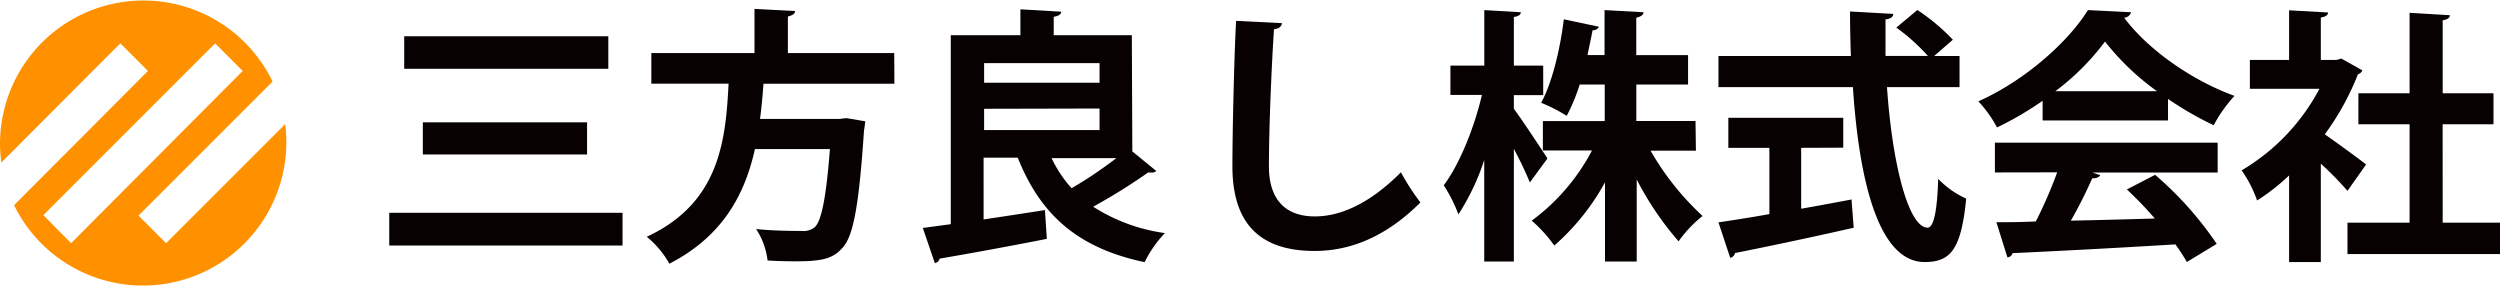
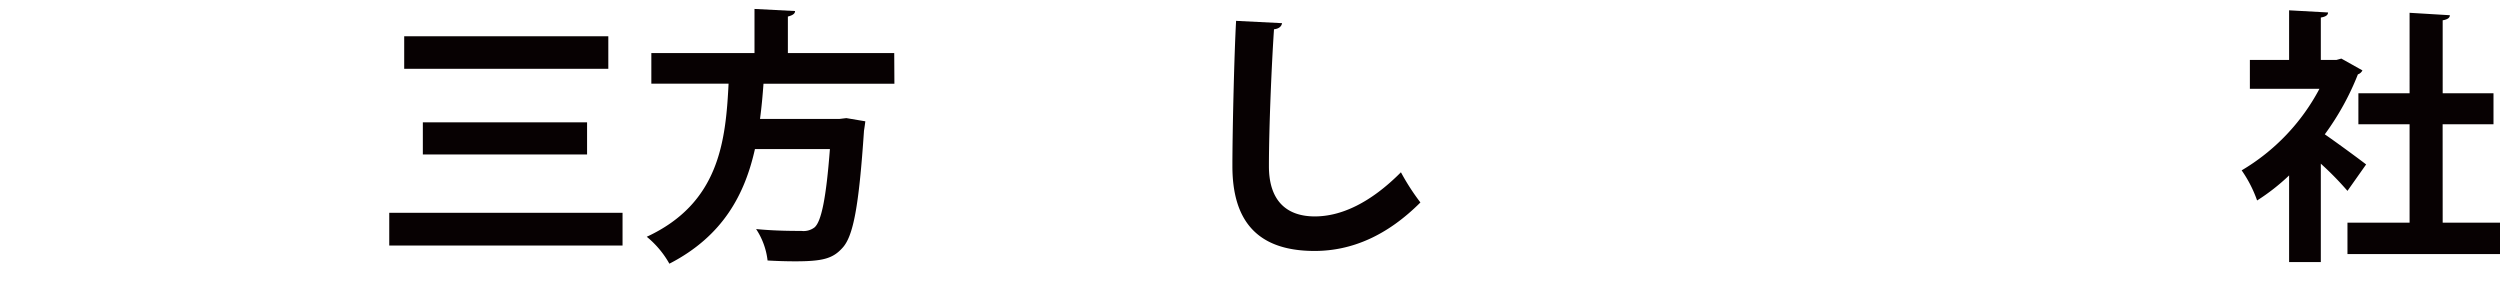
<svg xmlns="http://www.w3.org/2000/svg" id="レイヤー_1" data-name="レイヤー 1" viewBox="0 0 453.18 51.94">
  <defs>
    <style>.cls-1{fill:#070102;}.cls-2{fill:#ff9100;fill-rule:evenodd;}</style>
  </defs>
  <title>三方良しロゴ_rgb01</title>
  <path class="cls-1" d="M70.56,38.57h42.29v5.94H70.56Zm2.71-32h37v5.9h-37Zm3.38,15.61h29.77V28H76.65Z" />
  <path class="cls-1" d="M162.13,15.18H138.4c-.15,2.08-.34,4.21-.63,6.38h14.4l1.25-.15,3.44.58c-.05.44-.15,1.16-.24,1.69-.92,13.68-1.93,19.15-3.92,21.27-1.74,1.93-3.58,2.42-8.56,2.42-1.54,0-3.28-.05-5-.15a13,13,0,0,0-2.08-5.7c3.38.34,6.81.34,8.21.34a3.27,3.27,0,0,0,2.37-.63c1.25-1.06,2.12-5.31,2.8-14.21H136.85c-1.79,8-5.65,15.71-15.51,20.78a17.09,17.09,0,0,0-4.1-4.88c13.14-6.09,14.31-17.31,14.83-27.75h-14V9.62h18.7v-8l7.35.38c0,.49-.43.77-1.3,1V9.62h19.28Z" />
-   <path class="cls-1" d="M205.26,27.45,209.61,31a1.3,1.3,0,0,1-.92.29,1.91,1.91,0,0,1-.53-.05,105.33,105.33,0,0,1-10,6.23,32.14,32.14,0,0,0,13,4.78,21.37,21.37,0,0,0-3.67,5.27c-12.18-2.56-18.9-8.65-23-18.94h-6.19V39.78c3.58-.54,7.45-1.12,11.12-1.7l.34,5.22c-7.1,1.4-14.6,2.76-19.43,3.58a1.1,1.1,0,0,1-.87.82l-2.18-6.38,5.07-.68V6.38h12.62V1.69l7.39.43c0,.48-.43.77-1.35.92V6.38h14.16Zm-5.94-16H178.39V15h20.93Zm-20.93,8.27v3.86h20.93V19.67Zm12.23,8.94a22.35,22.35,0,0,0,3.63,5.46,77.19,77.19,0,0,0,8.12-5.46Z" />
  <path class="cls-1" d="M232.4,4.2c-.1.58-.53,1-1.46,1.11-.43,6.43-.92,17.74-.92,24.84,0,6.18,3.14,9.08,8.32,9.08,4.79,0,10.1-2.46,15.61-8a41.41,41.41,0,0,0,3.53,5.47c-6,6-12.42,8.79-19.19,8.79-10.74,0-14.89-5.85-14.89-15.37,0-6.48.34-20.49.67-26.34Z" />
-   <path class="cls-1" d="M274.42,19.72c1.35,1.79,5.22,7.64,6.09,9l-3.19,4.35a67.21,67.21,0,0,0-2.9-6.09V47.41h-5.37V29a41.78,41.78,0,0,1-4.68,9.86,27.2,27.2,0,0,0-2.66-5.27c2.9-3.86,5.56-10.53,6.92-16.38h-5.71V11.89h6.14V1.83l6.62.39c0,.43-.39.72-1.26.87v8.8h5.32v5.36h-5.32Zm33,7.59h-8.22a49.63,49.63,0,0,0,9.43,11.84,22,22,0,0,0-4.35,4.6,56.71,56.71,0,0,1-7.59-11.21V47.41h-5.75V33.05a41.92,41.92,0,0,1-9.19,11.46A25.56,25.56,0,0,0,277.66,40a37.27,37.27,0,0,0,10.92-12.72h-8.9V21.94h11.21V15.32h-4.54A32.45,32.45,0,0,1,284,21a29.43,29.43,0,0,0-4.63-2.37c2.18-4,3.53-10.44,4.11-15.13l6.37,1.35a1.17,1.17,0,0,1-1.16.63c-.24,1.31-.58,2.85-.92,4.5h3.09V1.83l7.06.39c0,.48-.44.77-1.31,1V10H306v5.32h-9.38v6.62h10.73Z" />
-   <path class="cls-1" d="M355.21,15.8H342.06c.92,13.58,3.82,25.42,7.35,25.47,1.07,0,1.74-2.71,1.93-8.85A16.16,16.16,0,0,0,356.42,36c-.92,9.33-2.9,11.5-7.54,11.5-8.36,0-11.89-14.79-13-31.71H311.51V10.15h24c-.09-2.71-.15-5.41-.15-8.07l7.83.44c0,.53-.43.87-1.4,1,0,2.22,0,4.4,0,6.62h7.69A35.77,35.77,0,0,0,343.75,5l3.82-3.19A37.22,37.22,0,0,1,354,7.2l-3.39,2.95h4.6Zm-28.71,11V37.84c3-.53,6.14-1.11,9.13-1.68l.39,5.12c-7.83,1.79-16.19,3.53-21.51,4.59a1.13,1.13,0,0,1-.87.87l-2.13-6.43c2.51-.38,5.71-.86,9.23-1.5v-12h-7.44V21.36h20.83v5.41Z" />
-   <path class="cls-1" d="M370.27,21.84V18.27A59.27,59.27,0,0,1,362,23.1a21.91,21.91,0,0,0-3.38-4.73C367,14.64,374.9,7.63,378.48,1.83l7.83.39a1.44,1.44,0,0,1-1.26,1c4.49,6,12.62,11.5,20,14.16a25.82,25.82,0,0,0-3.77,5.32A60.11,60.11,0,0,1,393,17.93v3.91Zm-8.65,9.42V25.86H402v5.41H379.26l1.45.48c-.2.39-.68.58-1.45.58A83.82,83.82,0,0,1,375.39,40c4.79-.1,10-.24,15.22-.39a66.91,66.91,0,0,0-5.07-5.27l5.12-2.65a62.72,62.72,0,0,1,11.17,12.52l-5.41,3.28a35.33,35.33,0,0,0-2.08-3.19c-10.92.67-22.14,1.25-29.53,1.59a1,1,0,0,1-.92.77l-2-6.38c2,0,4.44,0,7.15-.14a80.76,80.76,0,0,0,3.87-8.9ZM391,16.53a45.81,45.81,0,0,1-9.42-9,44.12,44.12,0,0,1-9,9Z" />
  <path class="cls-1" d="M428.24,12.76a1.39,1.39,0,0,1-.82.72,48.14,48.14,0,0,1-6,10.87c2.37,1.64,6.38,4.59,7.49,5.46l-3.38,4.79a56.54,56.54,0,0,0-4.83-4.93V47.51h-5.75V31.8a37.58,37.58,0,0,1-5.8,4.54,22.57,22.57,0,0,0-2.8-5.46A37.53,37.53,0,0,0,420.45,16.1H407.84V10.87h7.11v-9l7.06.39c0,.49-.44.77-1.31.92v7.68h2.85l.87-.24Zm14.55,27.6h10.39v5.7H425.53v-5.7h11.26V22.52h-9.28V16.91h9.28V2.32l7.3.44c0,.48-.43.77-1.3.92V16.91H452v5.61h-9.22Z" />
-   <path class="cls-2" d="M30.11,44.08l-5-5,24.3-24.3A26,26,0,0,0,0,26a26.54,26.54,0,0,0,.24,3.47L21.82,7.86l5,5L2.55,37.19A26,26,0,0,0,51.7,22.5ZM7.86,39,39,7.86l5,5L12.89,44.08Z" />
</svg>